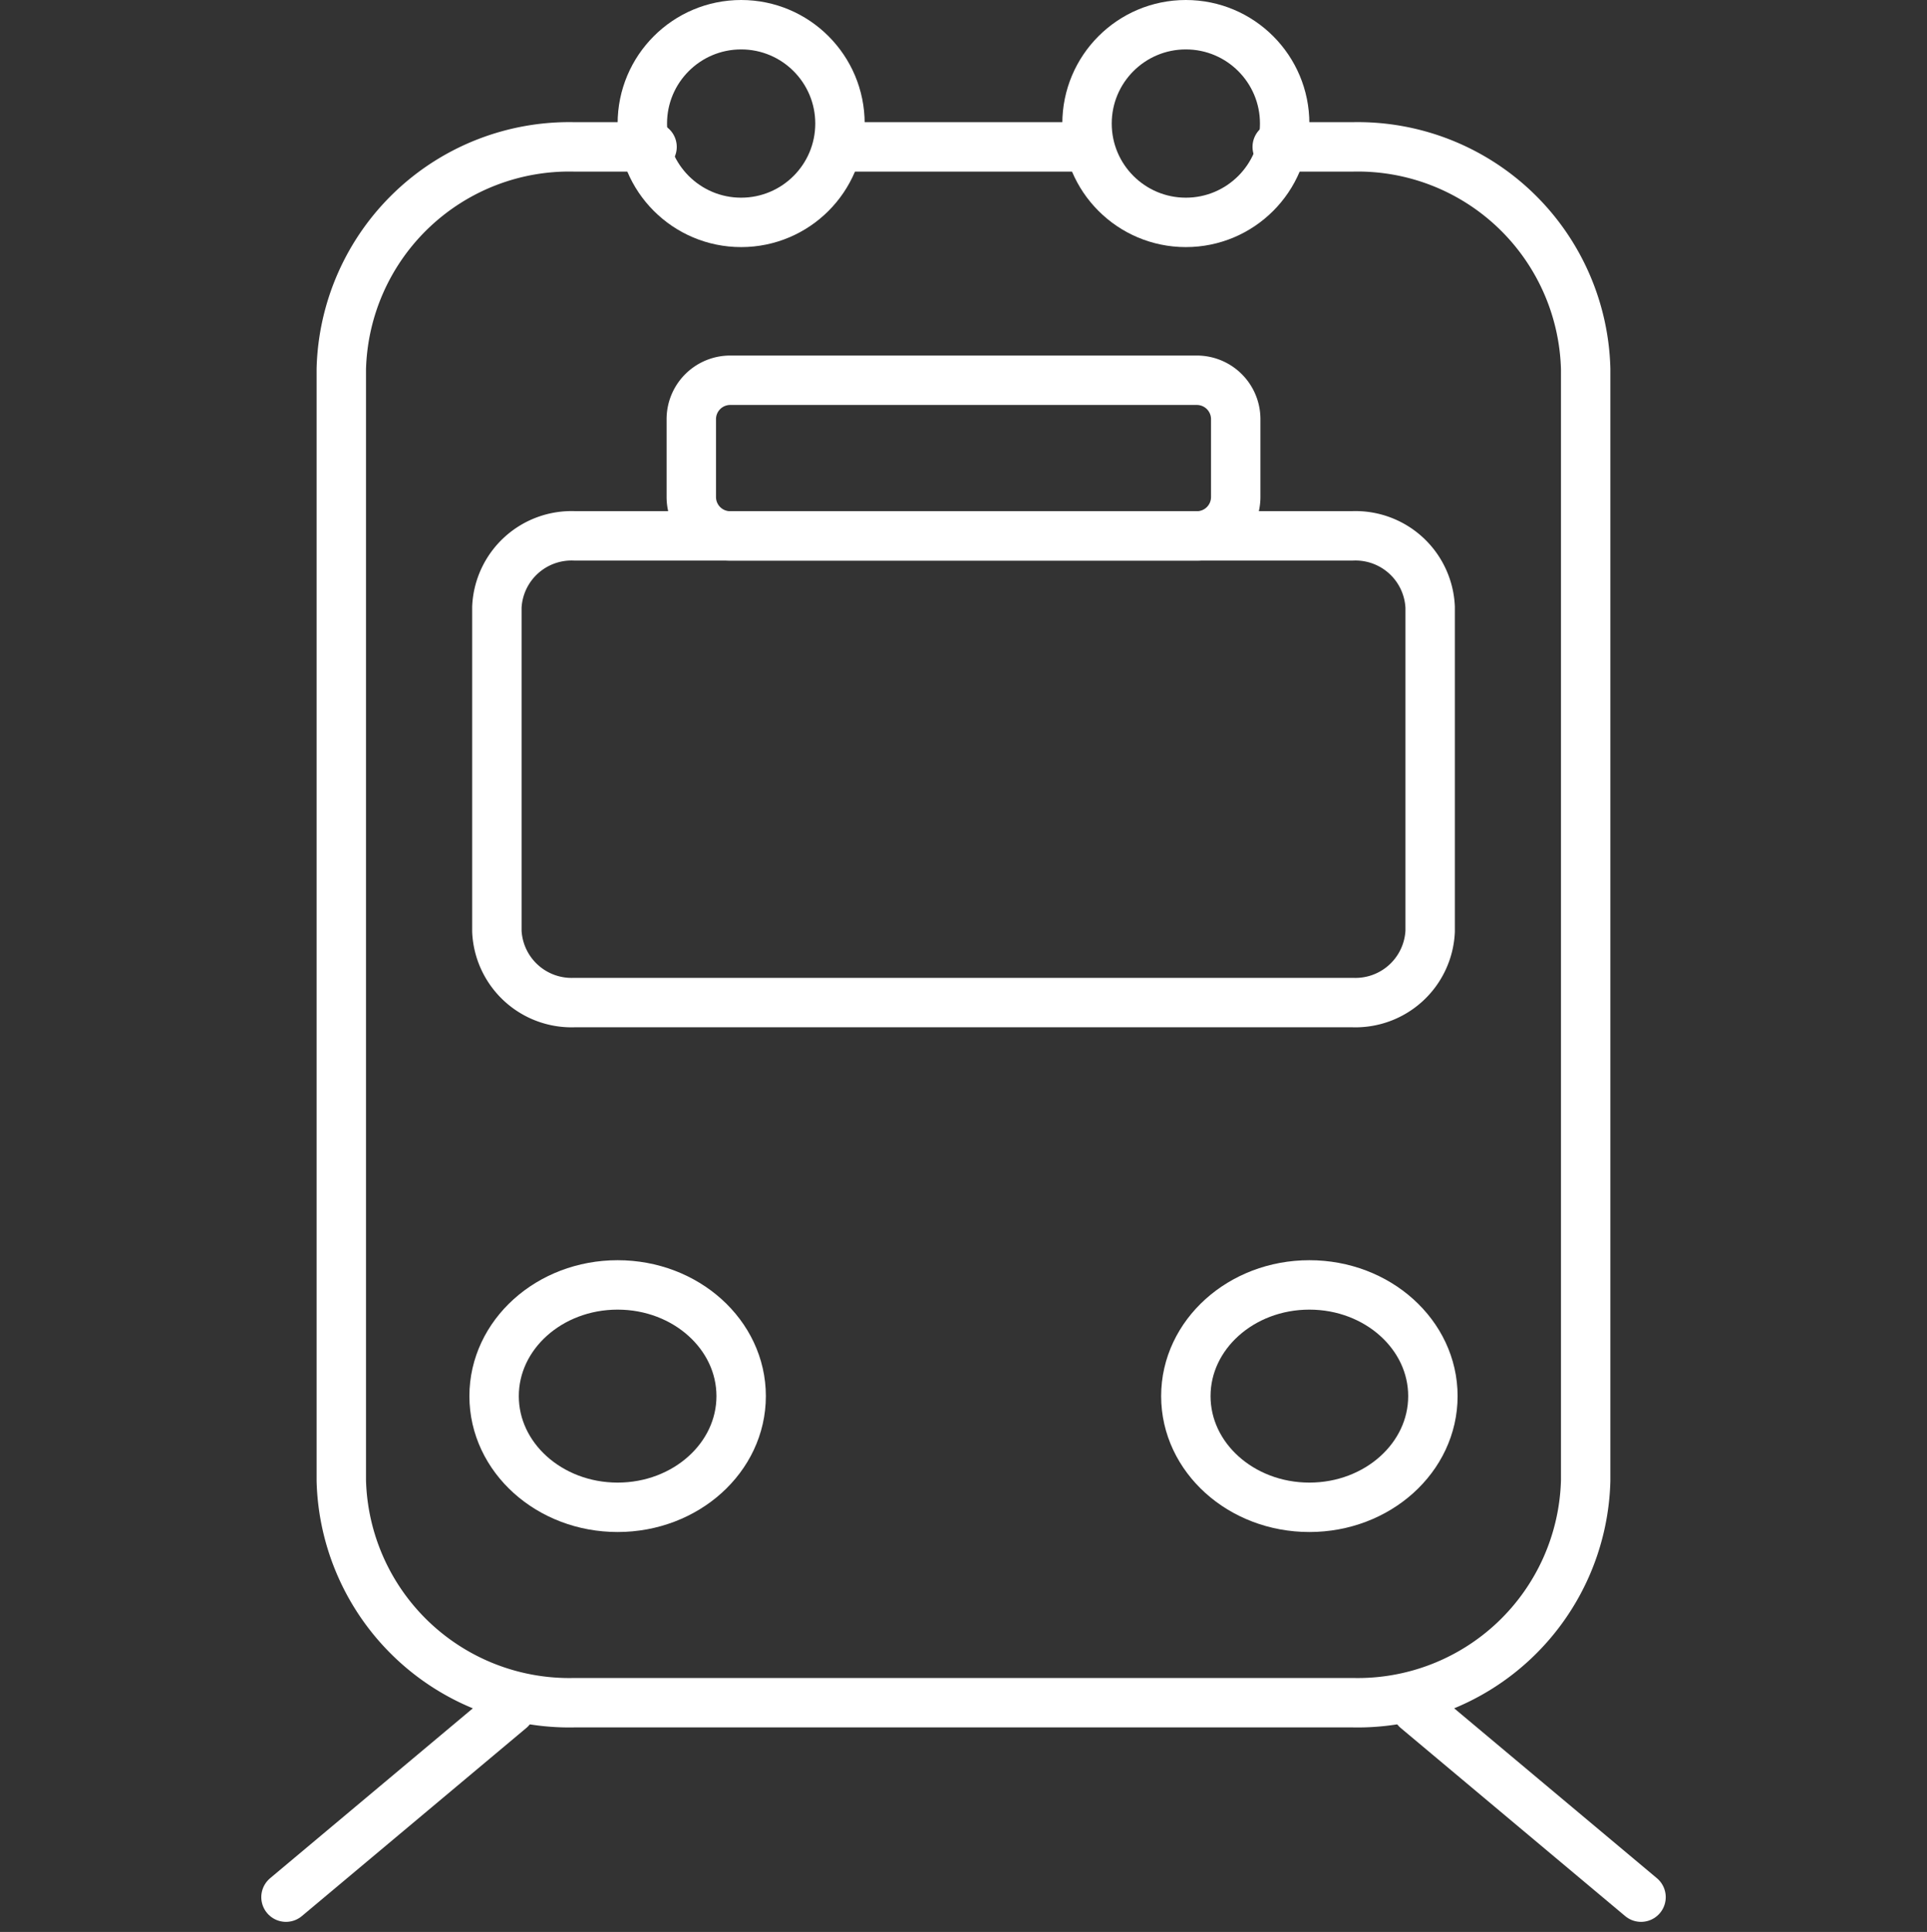
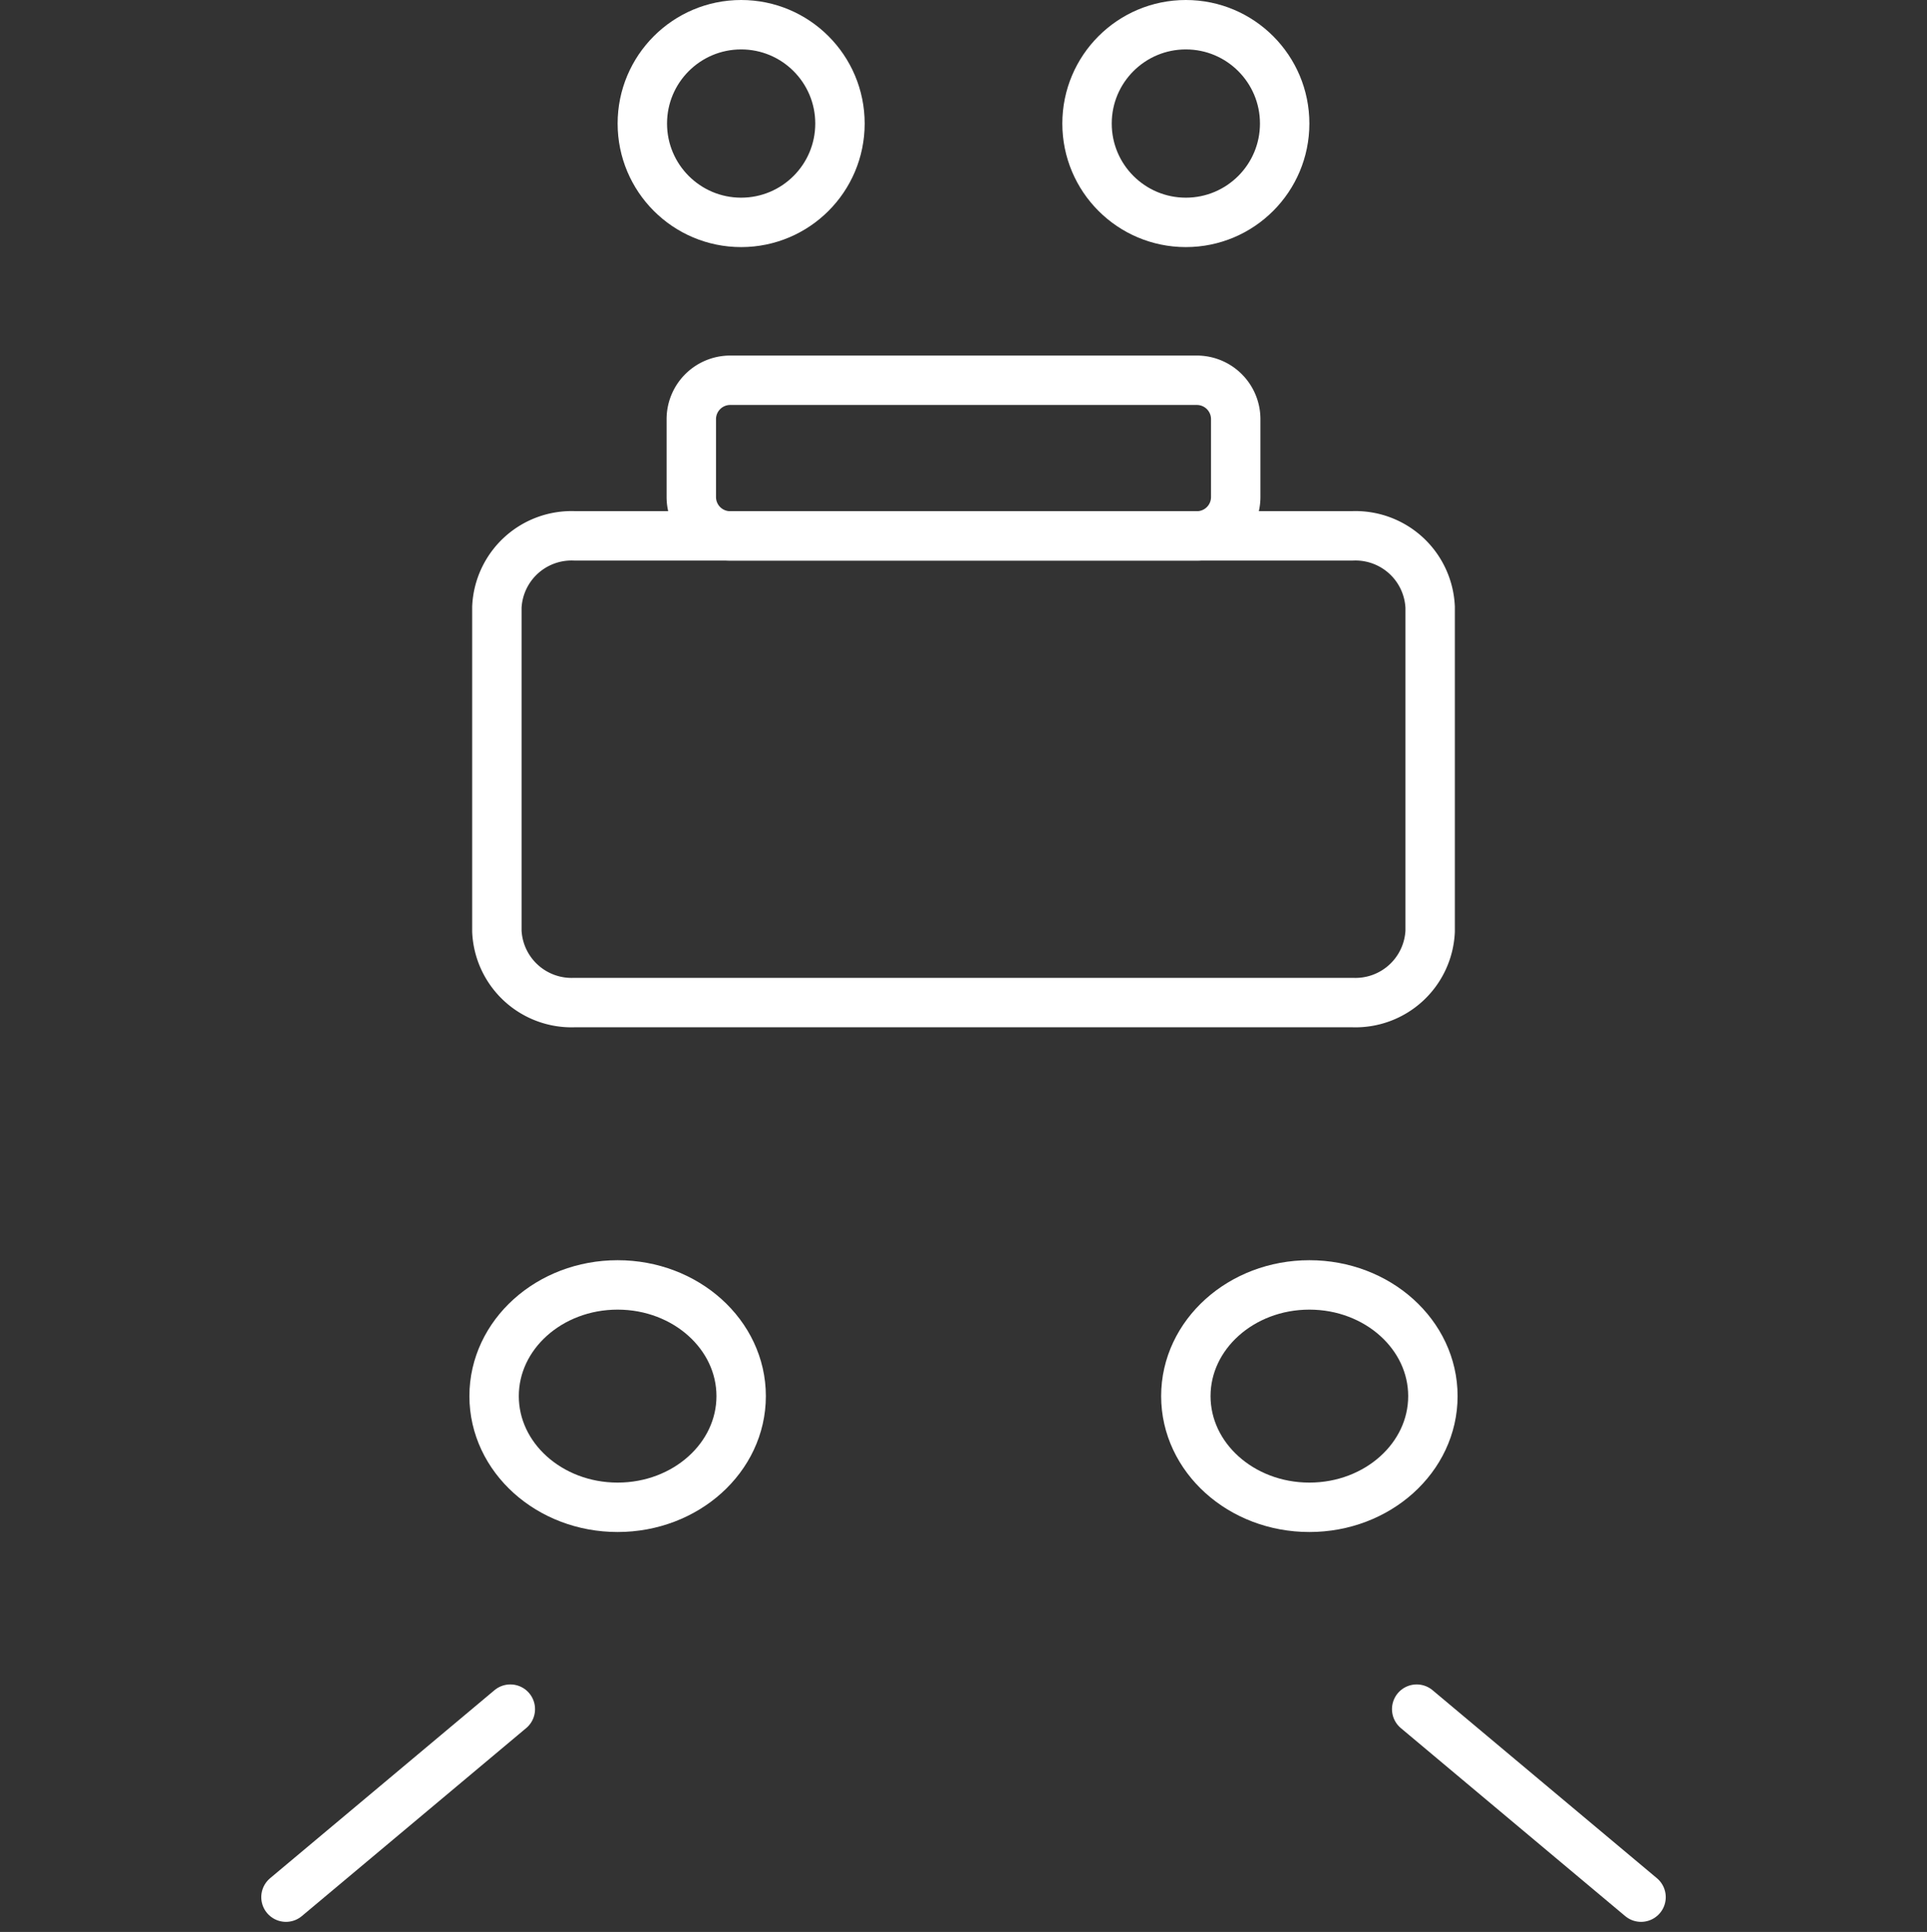
<svg xmlns="http://www.w3.org/2000/svg" width="78" height="78.186" viewBox="0 0 78 78.186">
  <rect x="0" y="0" width="78" height="78.186" fill="#333333" stroke="none" />
  <g id="iconfinder_train_172605" transform="translate(-0.351 -0.351)">
    <path id="Path_1499" data-name="Path 1499" d="M40.037,14.722A1.574,1.574,0,0,1,38.463,16.3H19.574A1.575,1.575,0,0,1,18,14.722V11.574A1.575,1.575,0,0,1,19.574,10H38.463a1.574,1.574,0,0,1,1.574,1.574Z" transform="translate(10.333 5.74)" fill="none" stroke="#fff" stroke-miterlimit="10" stroke-width="2" />
    <rect id="Rectangle_74" data-name="Rectangle 74" width="78" height="78" transform="translate(0.351 0.351)" fill="none" />
    <line id="Line_246" data-name="Line 246" y1="7.609" x2="9.081" transform="translate(11.927 69.519)" fill="none" stroke="#fff" stroke-linecap="round" stroke-linejoin="round" stroke-miterlimit="10" stroke-width="2" />
    <line id="Line_247" data-name="Line 247" x1="9.081" y1="7.609" transform="translate(57.695 69.519)" fill="none" stroke="#fff" stroke-linecap="round" stroke-linejoin="round" stroke-miterlimit="10" stroke-width="2" />
-     <path id="Path_1500" data-name="Path 1500" d="M21.578,4H18.444A9.231,9.231,0,0,0,9,12.994V57.968a9.231,9.231,0,0,0,9.444,8.994H49.925a9.231,9.231,0,0,0,9.444-8.994V12.994A9.231,9.231,0,0,0,49.925,4H46.884M38.959,4h-9.3" transform="translate(5.166 2.296)" fill="none" stroke="#fff" stroke-linecap="round" stroke-linejoin="round" stroke-miterlimit="10" stroke-width="2" />
    <circle id="Ellipse_131" data-name="Ellipse 131" cx="4" cy="4" r="4" transform="translate(44.351 1.351)" fill="none" stroke="#fff" stroke-linecap="round" stroke-linejoin="round" stroke-miterlimit="10" stroke-width="2" />
    <circle id="Ellipse_132" data-name="Ellipse 132" cx="4" cy="4" r="4" transform="translate(26.351 1.351)" fill="none" stroke="#fff" stroke-linecap="round" stroke-linejoin="round" stroke-miterlimit="10" stroke-width="2" />
    <path id="Path_1501" data-name="Path 1501" d="M13,16.885A3.026,3.026,0,0,1,16.148,14H47.629a3.026,3.026,0,0,1,3.148,2.885V30a3.027,3.027,0,0,1-3.148,2.887H16.148A3.027,3.027,0,0,1,13,30Z" transform="translate(7.463 8.037)" fill="none" stroke="#fff" stroke-linecap="round" stroke-linejoin="round" stroke-miterlimit="10" stroke-width="2" />
    <ellipse id="Ellipse_133" data-name="Ellipse 133" cx="5" cy="4.5" rx="5" ry="4.5" transform="translate(20.351 52.351)" fill="none" stroke="#fff" stroke-linecap="round" stroke-linejoin="round" stroke-miterlimit="10" stroke-width="2" />
    <ellipse id="Ellipse_134" data-name="Ellipse 134" cx="5" cy="4.5" rx="5" ry="4.5" transform="translate(48.351 52.351)" fill="none" stroke="#fff" stroke-linecap="round" stroke-linejoin="round" stroke-miterlimit="10" stroke-width="2" />
  </g>
</svg>